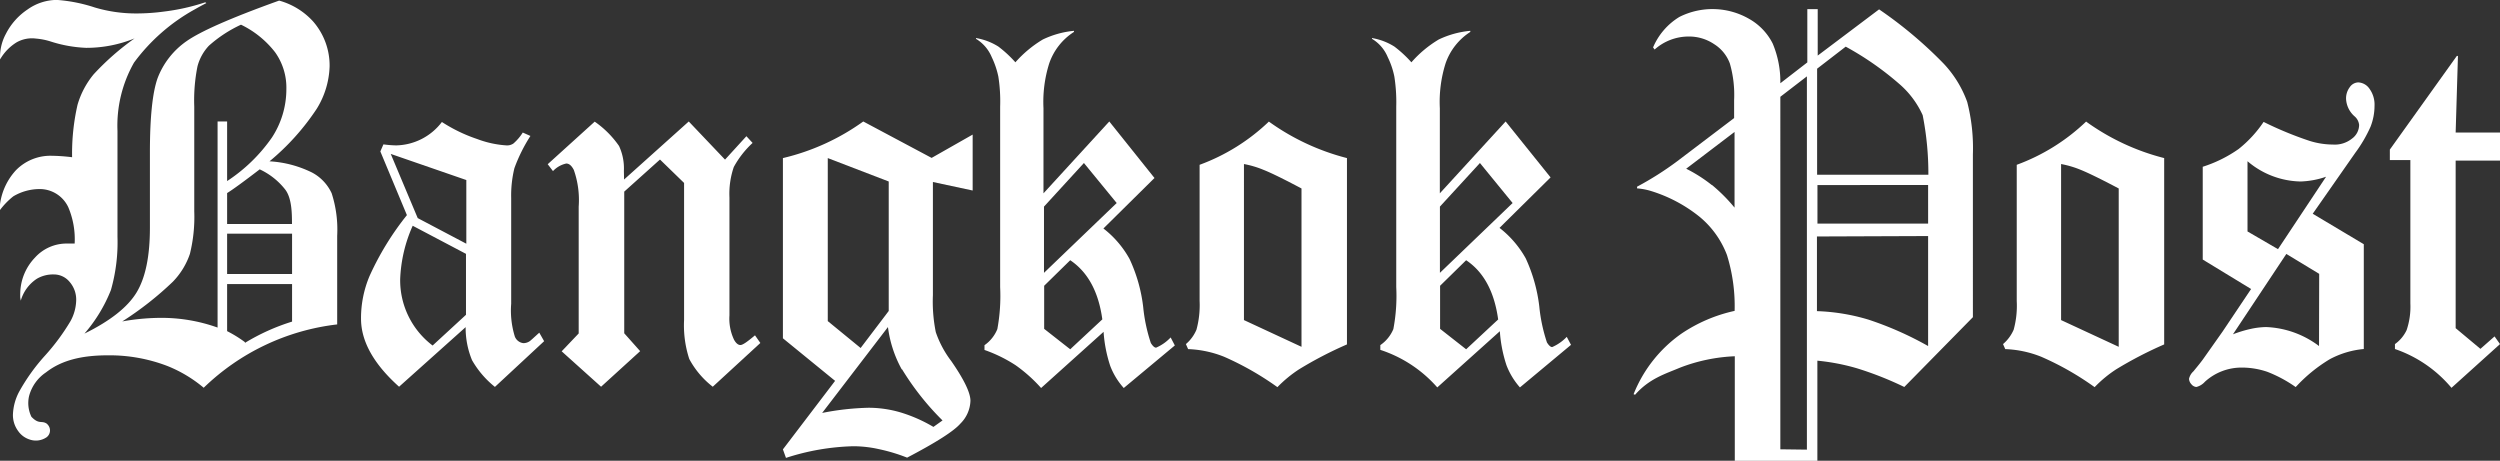
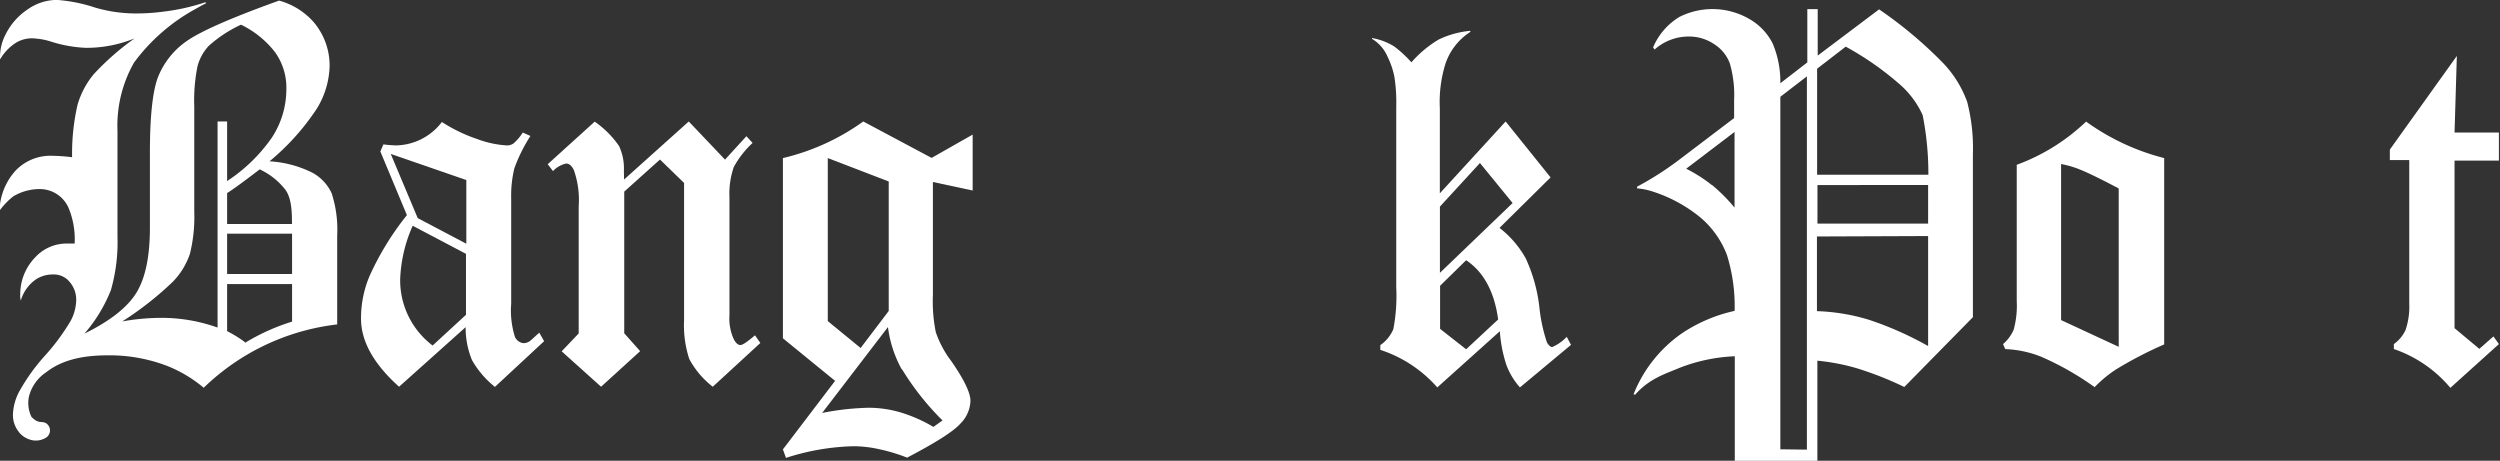
<svg xmlns="http://www.w3.org/2000/svg" id="Layer_13" data-name="Layer 13" viewBox="0 0 293.68 54.12">
  <rect x="0" y="0" width="293.68" height="54.12" fill="#333333" stroke="none" />
  <defs>
    <style>.cls-1{fill:#fff;}</style>
  </defs>
  <title>BangkokPost</title>
  <path class="cls-1" d="M89,111.86a7.15,7.15,0,0,1,1.33,4.34,10.37,10.37,0,0,1-1.7,5.69A19.24,19.24,0,0,1,83.37,127v-7H82.25v24.21a19.49,19.49,0,0,0-6.72-1.14,25.93,25.93,0,0,0-4.48.42A38.29,38.29,0,0,0,77,138.82a8.69,8.69,0,0,0,2-3.27,18.14,18.14,0,0,0,.51-5v-12.3a20.29,20.29,0,0,1,.38-4.73,5.62,5.62,0,0,1,1.34-2.42A15.34,15.34,0,0,1,85,108.63,11.27,11.27,0,0,1,89,111.86ZM80.8,106a24.58,24.58,0,0,1-4.86,1.09,24,24,0,0,1-3.17.22,16.9,16.9,0,0,1-4.94-.7,18.46,18.46,0,0,0-4.47-.89,6,6,0,0,0-3.43,1.12,7.58,7.58,0,0,0-2.55,2.87,5.71,5.71,0,0,0-.68,3h0a5.69,5.69,0,0,1,1.93-2,3.66,3.66,0,0,1,2.27-.45,7.79,7.79,0,0,1,1.79.36,15.57,15.57,0,0,0,4.12.73,15,15,0,0,0,5.69-1.11,30.49,30.49,0,0,0-4.8,4.21,10,10,0,0,0-1.9,3.58,25.67,25.67,0,0,0-.64,6.17,21,21,0,0,0-2.37-.17,5.66,5.66,0,0,0-4.23,1.7,7.3,7.3,0,0,0-1.92,4.56v.18a8.6,8.6,0,0,1,1.62-1.68,6.07,6.07,0,0,1,3-.85,3.7,3.7,0,0,1,3.45,2.13,9.63,9.63,0,0,1,.75,4.27h-.9A5,5,0,0,0,60.79,136a6.19,6.19,0,0,0-1.72,4.13,5.61,5.61,0,0,0,0,.58l.06.34a4.58,4.58,0,0,1,1.9-2.58,3.76,3.76,0,0,1,2-.5,2.38,2.38,0,0,1,1.85.89,3.16,3.16,0,0,1,.76,2.18,5.33,5.33,0,0,1-.66,2.4,25.28,25.28,0,0,1-3,4.06,22.69,22.69,0,0,0-3.06,4.28,6.19,6.19,0,0,0-.71,2.64,3.15,3.15,0,0,0,.61,1.94,2.6,2.6,0,0,0,1.35,1,2.23,2.23,0,0,0,2-.27,1,1,0,0,0,.14-1.46.93.93,0,0,0-.14-.14c-.61-.4-.89.14-1.79-.8a3.71,3.71,0,0,1-.28-2.41,4.83,4.83,0,0,1,2-2.81c1.84-1.44,4.24-2,7.27-2a19,19,0,0,1,7,1.26,15.7,15.7,0,0,1,4.25,2.55,27,27,0,0,1,15.68-7.44V133.43a13.92,13.92,0,0,0-.65-5A5.24,5.24,0,0,0,93.35,126a12.91,12.91,0,0,0-5-1.32,28,28,0,0,0,5.54-6.16,10,10,0,0,0,1.52-5,7.88,7.88,0,0,0-1.93-5.26,8.41,8.41,0,0,0-4-2.46q-8.36,3-10.88,4.77a9.35,9.35,0,0,0-3.4,4.35c-.6,1.7-.9,4.6-.9,8.73v8.85q0,5-1.57,7.59t-6.12,4.83a17.79,17.79,0,0,0,3.11-5.12,20.43,20.43,0,0,0,.77-6.27V121.09a15,15,0,0,1,1.94-8,22.18,22.18,0,0,1,7.16-6.27c.59-.34.95-.52,1.34-.73Zm6.39,19.62a8.19,8.19,0,0,1,3,2.37c.77,1,.8,2.74.8,4.05H83.37v-3.63Q84.39,127.78,87.19,125.63Zm-3.82,12.3v-4.74H91v4.74Zm2.09,8a14.5,14.5,0,0,0-2.09-1.29V139.1H91v4.41a24.65,24.65,0,0,0-5.54,2.5Z" transform="translate(-56.69 -105.73)" />
  <path class="cls-1" d="M105.76,131.35l-3.17-7.54,8.88,3.07v7.48ZM117,122.59a1.32,1.32,0,0,1-.82.22,11.9,11.9,0,0,1-3.44-.75,18.29,18.29,0,0,1-4.14-2,6.91,6.91,0,0,1-5.37,2.75,12.63,12.63,0,0,1-1.5-.12l-.36.83,3.12,7.48a33.49,33.49,0,0,0-4.39,7.16,12.74,12.74,0,0,0-1,5q0,4,4.47,8l7.82-7a9.93,9.93,0,0,0,.75,3.88,11,11,0,0,0,2.69,3.14l5.78-5.37-.57-1c-.68.61-1.08,1-1.22,1.06a1.34,1.34,0,0,1-.65.17,1.23,1.23,0,0,1-1-.77,10.36,10.36,0,0,1-.43-3.87V129a13.47,13.47,0,0,1,.38-3.52A19.07,19.07,0,0,1,119,121.7l-.9-.4A5.74,5.74,0,0,1,117,122.59Zm-9.49,23.73a9.61,9.61,0,0,1-3.81-7.81,16.92,16.92,0,0,1,1.47-6.26l6.26,3.3v7.16Z" transform="translate(-56.69 -105.73)" />
  <path class="cls-1" d="M130,126.82,137.6,120l4.26,4.48,2.51-2.75.73.79a11,11,0,0,0-2.21,2.83,9.69,9.69,0,0,0-.51,3.58v13.85a5.76,5.76,0,0,0,.54,2.86c.23.41.48.62.75.62s.81-.38,1.71-1.14l.63.9-5.59,5.14a10.2,10.2,0,0,1-2.76-3.26,12.69,12.69,0,0,1-.61-4.58v-16.1l-2.83-2.75-4.2,3.77v16.64l1.87,2.1-4.59,4.18L122.67,147l2-2.1V130a10.65,10.65,0,0,0-.57-4.3c-.26-.51-.55-.76-.89-.76a3,3,0,0,0-1.56.89l-.62-.81,5.52-5a11.27,11.27,0,0,1,2.86,2.86,6.26,6.26,0,0,1,.57,2.92Z" transform="translate(-56.69 -105.73)" />
  <path class="cls-1" d="M157.79,146.61l-3.86-3.16V124.3l7.16,2.75v15.21Zm-9.13-22.31v21.17l6.13,5-6.13,8.05.36,1a27.66,27.66,0,0,1,7.91-1.37,13.91,13.91,0,0,1,3,.34,20.56,20.56,0,0,1,3.32,1c3.4-1.78,5.49-3.11,6.26-4a3.94,3.94,0,0,0,1.18-2.68q0-1.41-2.25-4.66a12,12,0,0,1-1.82-3.4,18.13,18.13,0,0,1-.34-4.35V127.11l4.67,1v-6.57l-4.82,2.74L158.1,120A26.63,26.63,0,0,1,148.66,124.3Zm14,24.82a31.49,31.49,0,0,0,4.75,6l-1.07.76a17.42,17.42,0,0,0-3.85-1.7,13.33,13.33,0,0,0-3.77-.55,31.15,31.15,0,0,0-5.45.61L161,144.15A13.84,13.84,0,0,0,162.62,149.12Z" transform="translate(-56.69 -105.73)" />
-   <path class="cls-1" d="M179.33,137.78V130l4.69-5.12,3.85,4.7Zm-.14-27.41a13.6,13.6,0,0,0-3.22,2.68,13.73,13.73,0,0,0-2-1.85,7.16,7.16,0,0,0-2.63-1v.09a4.56,4.56,0,0,1,1.85,2.15,9.91,9.91,0,0,1,.78,2.3,18.76,18.76,0,0,1,.21,3.51v21.21a21.46,21.46,0,0,1-.33,4.93,4.24,4.24,0,0,1-1.51,1.89v.56a16.94,16.94,0,0,1,3.65,1.79,17.65,17.65,0,0,1,3,2.68l7.34-6.6a16.1,16.1,0,0,0,.78,4,8.28,8.28,0,0,0,1.59,2.6l6-5-.49-.94a5.14,5.14,0,0,1-1.71,1.2c-.19,0-.4-.19-.62-.55a19.39,19.39,0,0,1-.9-4.25,18.29,18.29,0,0,0-1.6-5.62,11.61,11.61,0,0,0-3.07-3.58l6-5.93L187,120l-7.73,8.44v-10a15.05,15.05,0,0,1,.67-5.25,7.14,7.14,0,0,1,2.91-3.71v-.13A10.85,10.85,0,0,0,179.19,110.37Zm7,32.87-3.78,3.52-3.06-2.4V139.3l3.06-3q3.12,2.09,3.78,7Z" transform="translate(-56.69 -105.73)" />
  <path class="cls-1" d="M225.84,137.78V130l4.7-5.12,3.84,4.7Zm-.14-27.41a13.35,13.35,0,0,0-3.21,2.68,13.8,13.8,0,0,0-2-1.85,7.16,7.16,0,0,0-2.63-1v.09a4.51,4.51,0,0,1,1.85,2.15,9.32,9.32,0,0,1,.78,2.3,19.65,19.65,0,0,1,.22,3.51v21.21a20.92,20.92,0,0,1-.34,4.93,4.27,4.27,0,0,1-1.53,1.88v.56a15.17,15.17,0,0,1,6.69,4.41l7.35-6.6a16.1,16.1,0,0,0,.78,4,8.48,8.48,0,0,0,1.58,2.6l6-5-.5-.94a5.24,5.24,0,0,1-1.71,1.2c-.19,0-.4-.19-.62-.55a19.39,19.39,0,0,1-.9-4.25,18.63,18.63,0,0,0-1.59-5.62,11.78,11.78,0,0,0-3.08-3.58l6-5.93L233.56,120l-7.73,8.44v-10a15.05,15.05,0,0,1,.67-5.25,7.14,7.14,0,0,1,2.91-3.71v-.13A10.9,10.9,0,0,0,225.7,110.37Zm7,32.87-3.78,3.52-3.06-2.4V139.3l3.06-3Q232,138.35,232.68,143.24Z" transform="translate(-56.69 -105.73)" />
-   <path class="cls-1" d="M205.11,125.68q1.32.52,4.47,2.19v18.6l-6.76-3.14V125A11.46,11.46,0,0,1,205.11,125.68Zm.62-5.65a23.44,23.44,0,0,1-8.12,5.06v16a10.94,10.94,0,0,1-.37,3.37,4.5,4.5,0,0,1-1.24,1.69l.26.59a12.56,12.56,0,0,1,4.23.9,34.56,34.56,0,0,1,6.26,3.57,14.69,14.69,0,0,1,2.55-2.1,45.34,45.34,0,0,1,5.62-2.92V124.3A27.27,27.27,0,0,1,205.73,120Z" transform="translate(-56.69 -105.73)" />
  <path class="cls-1" d="M273.51,111.21a35.15,35.15,0,0,1,6.27,4.36,10.59,10.59,0,0,1,2.77,3.69,35.22,35.22,0,0,1,.67,7H270.15V113.8Zm-7.68,4.3a11.53,11.53,0,0,0-.9-4.67,6.87,6.87,0,0,0-2.76-2.89,8.64,8.64,0,0,0-8.2-.23,7.7,7.7,0,0,0-3.09,3.58l.18.25a6,6,0,0,1,4-1.53,5.26,5.26,0,0,1,3,.9,4.52,4.52,0,0,1,1.84,2.27,13.31,13.31,0,0,1,.5,4.3v2.11l-6.67,5.06a36.86,36.86,0,0,1-4.73,3v.2a7.37,7.37,0,0,1,1.61.3,17.12,17.12,0,0,1,5.75,3.05,10.79,10.79,0,0,1,3.2,4.48,20.24,20.24,0,0,1,.9,6.56,18,18,0,0,0-6.27,2.69,15.83,15.83,0,0,0-5.6,7.1l.18.06c1.67-1.91,3.58-2.46,5.25-3.17a20.09,20.09,0,0,1,6.46-1.35v12.28h9.7V148.1a24.86,24.86,0,0,1,4.67.9,39.38,39.38,0,0,1,5.54,2.19l8.06-8.2V123.88a21.83,21.83,0,0,0-.67-6.18,13,13,0,0,0-2.75-4.48,49.39,49.39,0,0,0-7.6-6.39l-7.21,5.43V106.8H269v6.26Zm0,43V117.1l3.12-2.4v43.85Zm-8.06-31.05a17.28,17.28,0,0,0-3-1.91l5.68-4.32v8.89a19.59,19.59,0,0,0-2.65-2.66Zm25.42,0V132h-13v-4.53Zm0,6v12.92a39.27,39.27,0,0,0-7-3.1,23.53,23.53,0,0,0-6.06-1v-8.77Z" transform="translate(-56.69 -105.73)" />
  <path class="cls-1" d="M301.11,125.68c.87.35,2.37,1.08,4.47,2.19v18.6l-6.77-3.14V125A11.55,11.55,0,0,1,301.11,125.68Zm.62-5.65a23.48,23.48,0,0,1-8.13,5.06v16a10.64,10.64,0,0,1-.36,3.37,4.63,4.63,0,0,1-1.25,1.69l.26.59a12.56,12.56,0,0,1,4.23.9,33.81,33.81,0,0,1,6.27,3.57,14.26,14.26,0,0,1,2.54-2.1,46.18,46.18,0,0,1,5.63-2.92V124.3A27.08,27.08,0,0,1,301.73,120Z" transform="translate(-56.69 -105.73)" />
-   <path class="cls-1" d="M326.94,127.05a10,10,0,0,0,3-.56L324.29,135l-3.58-2.08v-8.25A9.87,9.87,0,0,0,326.94,127.05Zm8.22-6.43a6.72,6.72,0,0,0,.47-2.46,3.16,3.16,0,0,0-.59-2,1.69,1.69,0,0,0-1.31-.75,1.24,1.24,0,0,0-1,.55,2.18,2.18,0,0,0-.44,1.44,2.91,2.91,0,0,0,1,2,1.53,1.53,0,0,1,.53,1A2,2,0,0,1,333,122a3.23,3.23,0,0,1-2.26.71,9.27,9.27,0,0,1-2.77-.44,41.27,41.27,0,0,1-5.37-2.22,14.08,14.08,0,0,1-2.93,3.18,15.4,15.4,0,0,1-4.22,2.09v10.9l5.68,3.46-3.35,5-2.33,3.3c-.5.67-.9,1.12-1.07,1.35a1.68,1.68,0,0,0-.54.9,1,1,0,0,0,.28.64.83.83,0,0,0,.58.32,2,2,0,0,0,1-.61,6.37,6.37,0,0,1,4.34-1.67,9.24,9.24,0,0,1,3,.5,15.48,15.48,0,0,1,3.33,1.79,18,18,0,0,1,4-3.27,10.42,10.42,0,0,1,4-1.2V134.42l-6-3.58,5-7.16A16.09,16.09,0,0,0,335.16,120.62Zm-6.05,25.76a11,11,0,0,0-6.2-2.23,9,9,0,0,0-1.79.21A14.36,14.36,0,0,0,319,145l6.27-9.44,3.86,2.34Z" transform="translate(-56.69 -105.73)" />
-   <path class="cls-1" d="M337.43,124.53V123.3l7.87-11h.13l-.27,9h5.21v3.3h-5.21v19.68l2.91,2.43,1.66-1.46.64.9-5.7,5.14a15,15,0,0,0-6.64-4.56v-.58a4.2,4.2,0,0,0,1.37-1.64,8.54,8.54,0,0,0,.44-3.13V124.53Z" transform="translate(-56.69 -105.73)" />
+   <path class="cls-1" d="M337.43,124.53V123.3l7.87-11l-.27,9h5.21v3.3h-5.21v19.68l2.91,2.43,1.66-1.46.64.9-5.7,5.14a15,15,0,0,0-6.64-4.56v-.58a4.2,4.2,0,0,0,1.37-1.64,8.54,8.54,0,0,0,.44-3.13V124.53Z" transform="translate(-56.69 -105.73)" />
</svg>